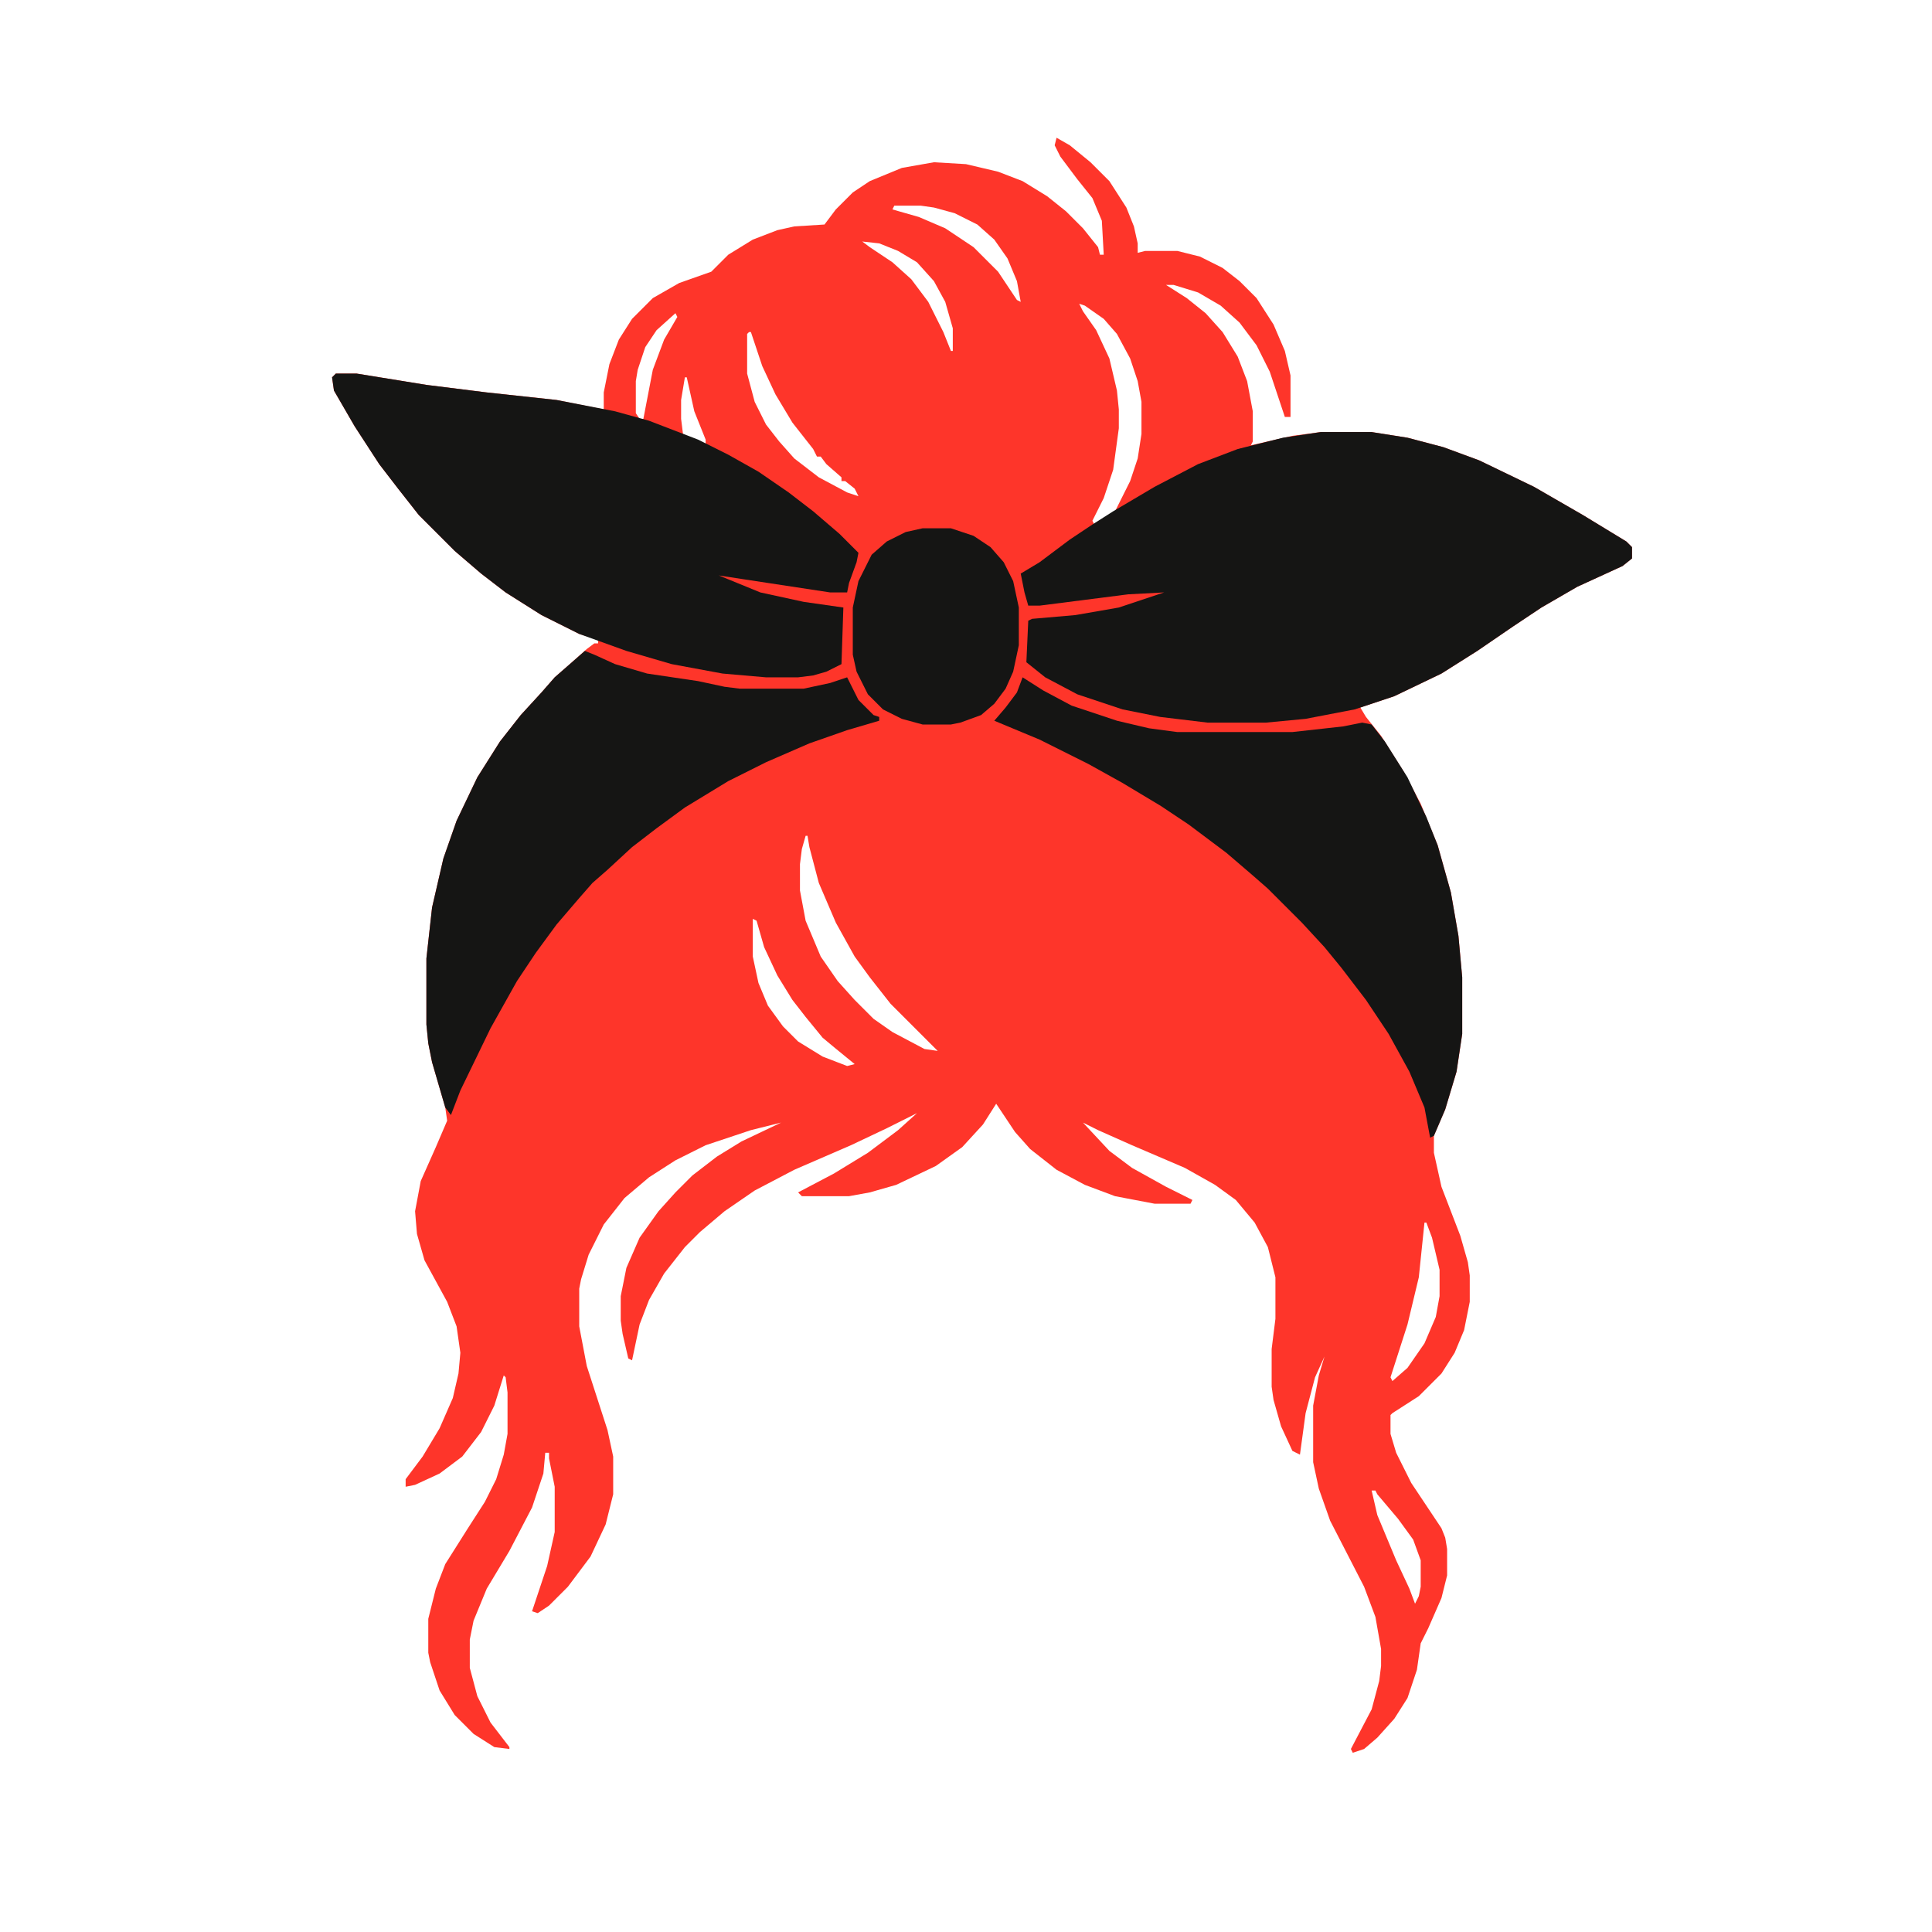
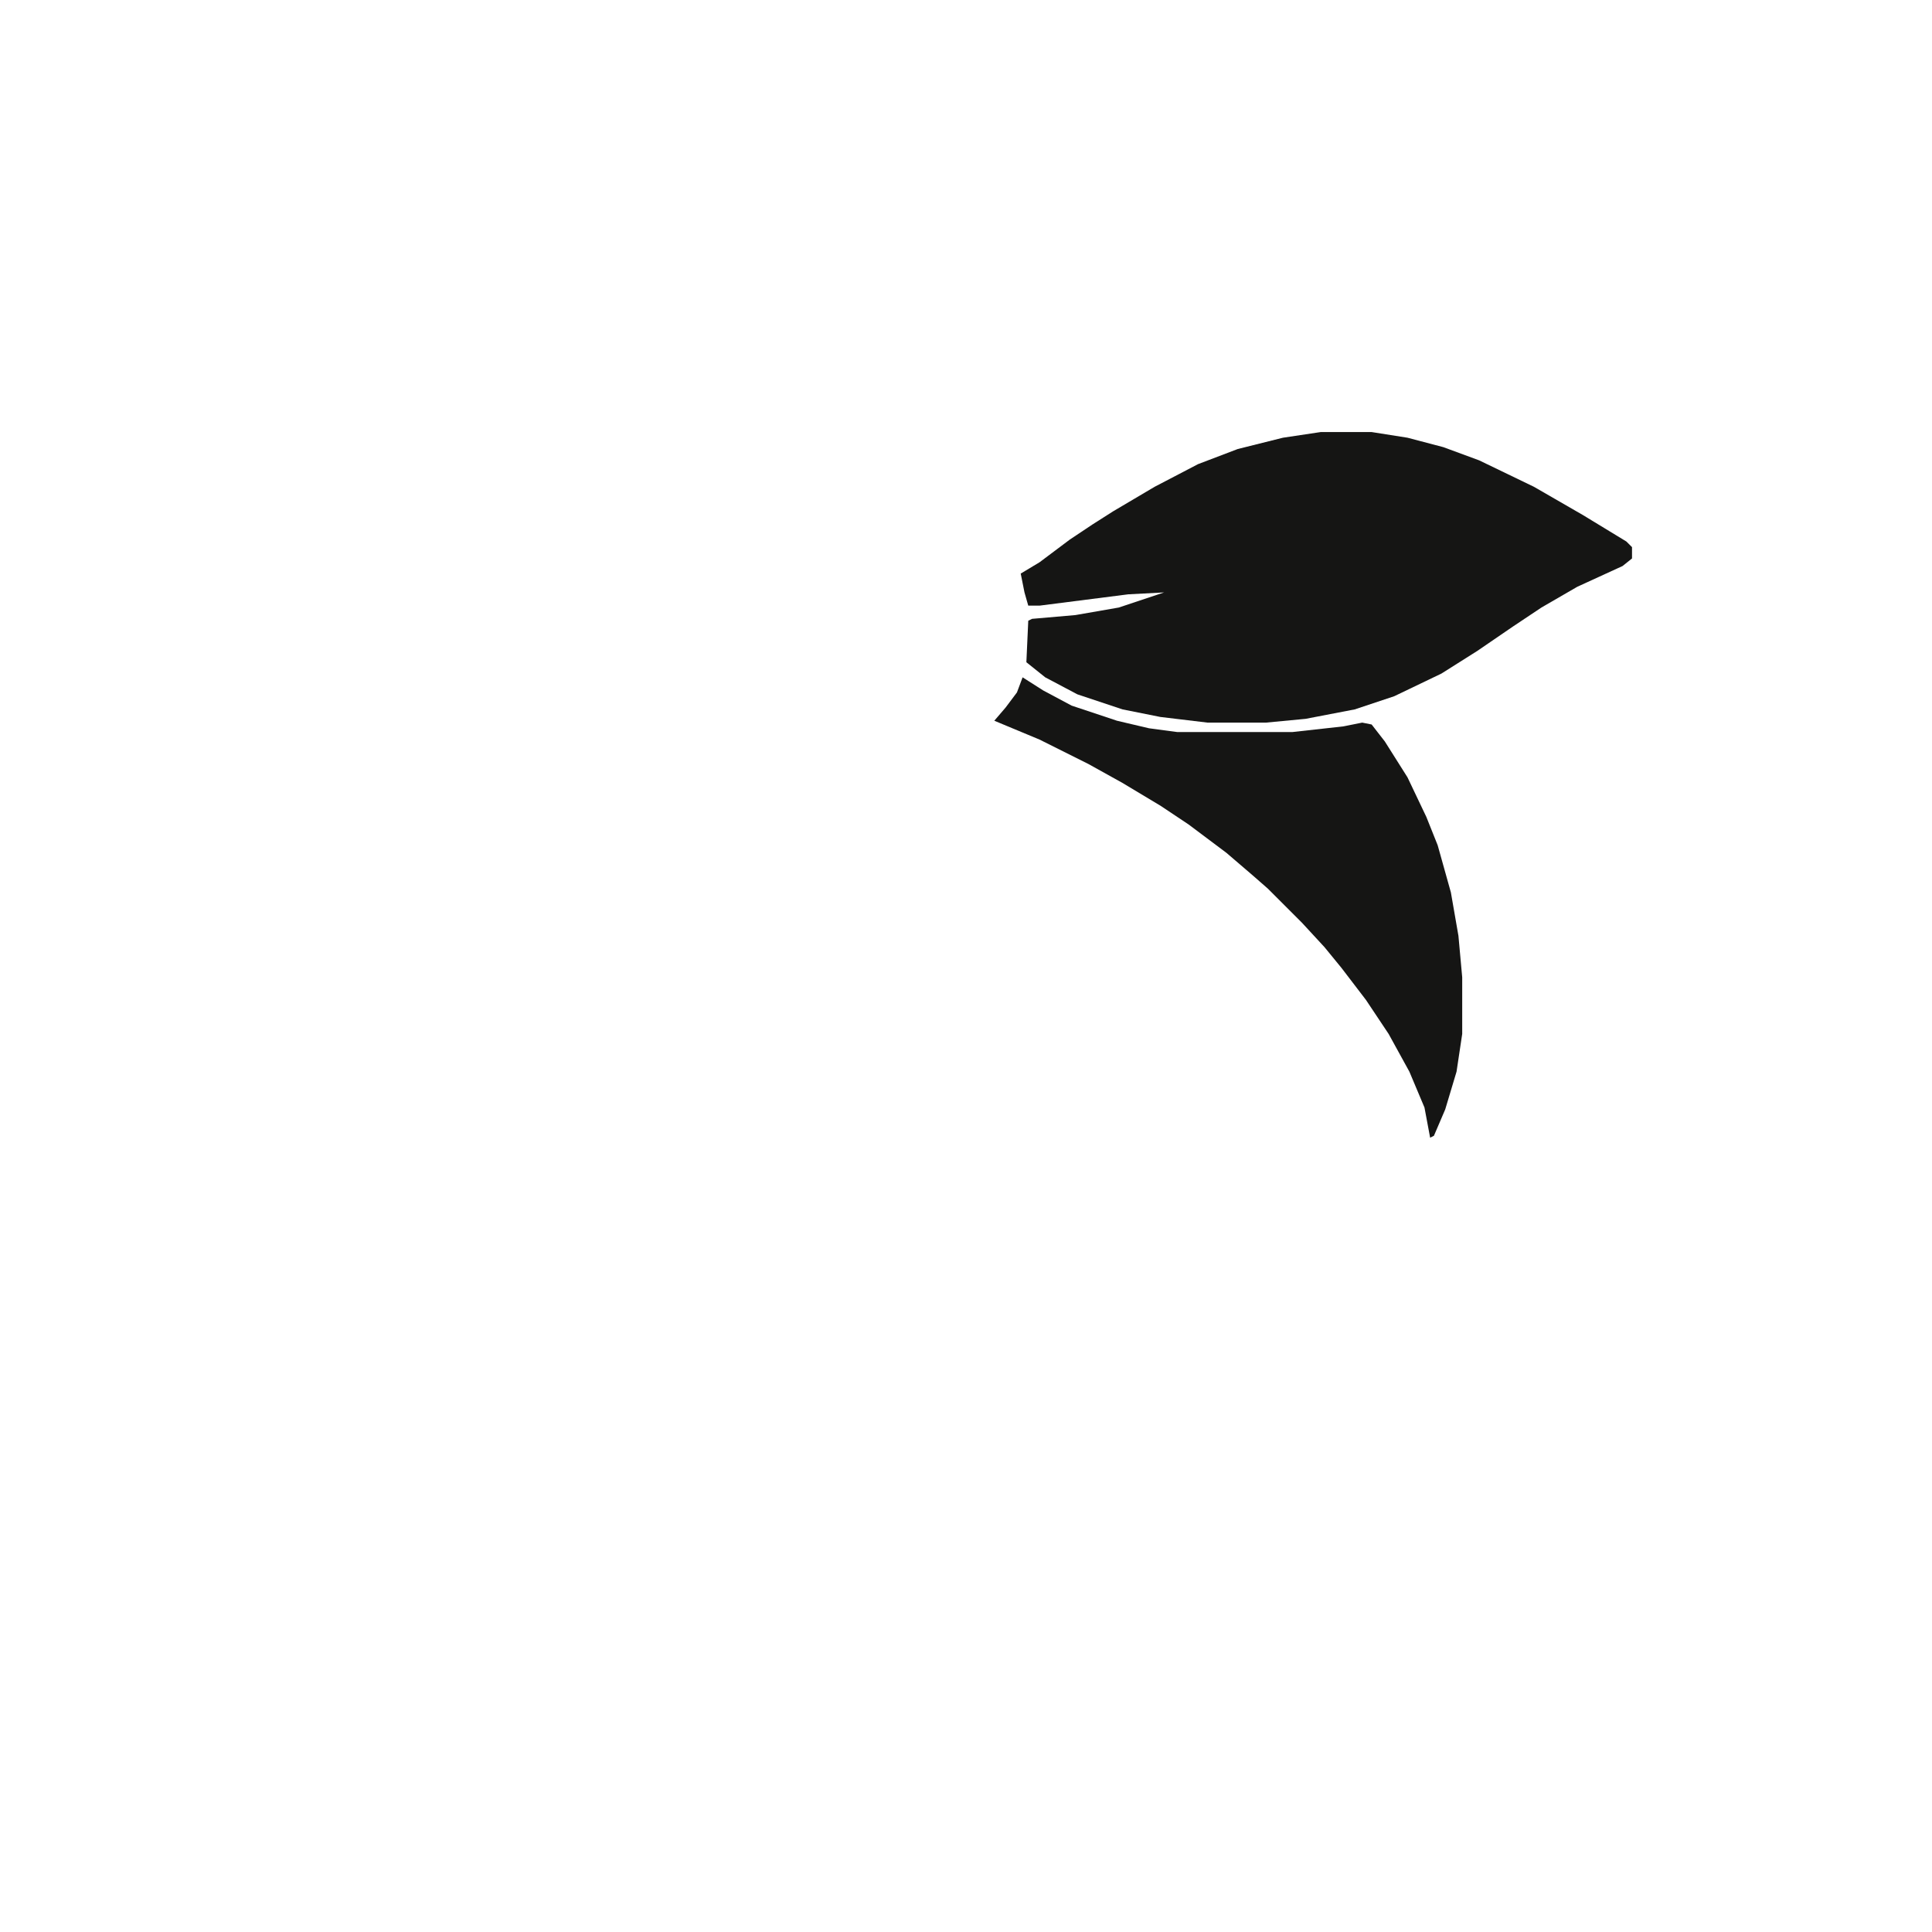
<svg xmlns="http://www.w3.org/2000/svg" version="1.1" viewBox="0 0 1024 1024" width="1024" height="1024">
-   <path transform="translate(560,73)" d="m0 0 7 4 11 9 10 10 9 14 4 10 2 9v5l4-1h17l12 3 12 6 9 7 9 9 9 14 6 14 3 13v22h-3l-8-24-7-14-9-12-10-9-12-7-13-4h-4l11 7 10 8 9 10 8 13 5 13 3 16v16l-1 2 22-5 15-2h27l19 3 19 5 19 7 29 14 26 15 23 14 3 3v6l-5 4-24 11-19 11-15 10-19 13-19 12-25 12-18 6 3 5 8 10 12 19 9 17 9 22 7 25 4 23 2 22v30l-3 20-6 20-6 14v9l4 18 10 26 4 14 1 7v14l-3 15-5 12-7 11-12 12-14 9-1 1v10l3 10 8 16 16 24 2 5 1 6v14l-3 12-7 16-4 8-2 14-5 15-7 11-9 10-7 6-6 2-1-2 11-21 4-15 1-8v-9l-3-17-6-16-18-35-6-17-3-14v-30l3-16 3-10-5 11-5 19-3 22-4-2-6-13-4-14-1-7v-20l2-16v-22l-4-16-7-13-10-12-11-8-16-9-28-12-18-8-8-4 14 15 12 9 18 10 14 7-1 2h-19l-21-4-16-6-15-8-14-11-8-9-10-15-7 11-11 12-14 10-21 10-14 4-11 2h-25l-2-2 19-10 18-11 16-12 10-9-16 8-19 9-30 13-21 11-16 11-13 11-8 8-11 14-8 14-5 13-4 19-2-1-3-13-1-7v-13l3-15 7-16 10-14 9-10 9-9 13-10 13-8 21-10-16 4-24 8-16 8-14 9-13 11-11 14-8 16-4 13-1 5v20l4 21 11 34 3 14v20l-4 16-8 17-12 16-10 10-6 4-3-1 8-24 4-18v-24l-3-15v-3h-2l-1 11-6 18-12 23-12 20-7 17-2 10v15l4 15 7 14 10 13v1l-8-1-11-7-10-10-8-13-5-15-1-5v-18l4-16 5-13 12-19 9-14 6-12 4-13 2-11v-22l-1-8-1-1-5 16-7 14-10 13-12 9-13 6-5 1v-4l9-12 9-15 7-16 3-13 1-11-2-14-5-13-12-22-4-14-1-12 3-16 8-18 6-14-1-7-7-24-2-10-1-10v-35l3-27 6-26 7-20 11-23 12-19 11-14 11-12 7-8 8-7 9-8 4-3h2v-2l-10-3-20-10-19-12-13-10-14-12-19-19-11-14-10-13-13-20-11-19-1-7 2-2h11l37 6 32 4 37 4 25 5v-9l3-15 5-13 7-11 11-11 14-8 17-6 9-9 13-8 13-5 9-2 16-1 6-8 9-9 9-6 17-7 17-3 17 1 17 4 13 5 13 8 10 8 9 9 8 10 1 4h2l-1-18-5-12-8-10-9-12-3-6zm-86 36-1 2 14 4 14 6 15 10 13 13 10 15 2 1-2-11-5-12-7-10-9-8-12-6-11-3-7-1zm-17 19 4 3 12 8 10 9 9 12 8 16 4 10h1v-12l-4-14-6-11-9-10-10-6-10-4zm115 33 2 4 7 10 7 15 4 17 1 10v10l-3 22-5 15-6 12 1 2 11-7 8-16 4-12 2-13v-17l-2-11-4-12-7-13-7-8-10-7zm-214 5-10 9-6 9-4 12-1 6v17l2 3h2l5-26 6-16 7-12zm39 10-1 1v21l4 15 6 12 7 9 8 9 13 10 15 8 6 2-2-4-5-4h-2v-2l-8-7-3-4h-2l-2-4-11-14-9-15-7-15-6-18zm-34 24-2 12v10l1 8 12 6v-3l-6-15-4-18zm64 243-2 7-1 8v14l3 16 8 19 9 13 9 10 10 10 10 7 17 9 7 1-25-25-11-14-8-11-10-18-9-21-5-19-1-6zm-28 44v20l3 14 5 12 8 11 8 8 13 8 13 5 4-1-11-9-6-5-9-11-7-9-8-13-7-15-4-14zm356 161-3 29-6 25-9 28 1 2 8-7 9-13 6-14 2-11v-14l-4-17-3-8zm-28 142 3 13 10 24 7 15 3 8 2-4 1-5v-14l-4-11-8-11-11-13-1-2z" fill="#FE352A" />
  <path transform="translate(700,229)" d="m0 0h27l19 3 19 5 19 7 29 14 26 15 23 14 3 3v6l-5 4-24 11-19 11-15 10-19 13-19 12-25 12-21 7-26 5-21 2h-31l-25-3-20-4-24-8-17-9-10-8 1-22 2-1 23-2 23-4 24-8-19 1-47 6h-6l-2-7-2-10 10-6 16-12 12-8 11-7 22-13 23-12 21-8 24-6z" fill="#151514" />
-   <path transform="translate(178,198)" d="m0 0h11l37 6 32 4 37 4 31 6 18 5 26 10 16 8 16 9 16 11 13 10 14 12 10 10-1 5-4 11-1 5h-9l-46-7-13-2 22 9 23 5 21 3-1 30-8 4-7 2-8 1h-17l-23-2-27-5-24-7-25-9-20-10-19-12-13-10-14-12-19-19-11-14-10-13-13-20-11-19-1-7z" fill="#151514" />
-   <path transform="translate(310,345)" d="m0 0 5 2 11 5 17 5 27 4 14 3 8 1h34l14-3 9-3 6 12 8 8 3 1v2l-17 5-20 7-23 10-20 10-23 14-15 11-13 10-13 12-8 7-7 8-12 14-11 15-10 15-14 25-16 33-5 13-3-4-7-24-2-10-1-10v-35l3-27 6-26 7-20 11-23 12-19 11-14 11-12 7-8 8-7z" fill="#151514" />
  <path transform="translate(542,359)" d="m0 0 11 7 15 8 24 8 17 4 15 2h61l27-3 10-2 5 1 7 9 12 19 10 21 6 15 7 25 4 23 2 22v30l-3 20-6 20-6 14-2 1-3-16-8-19-11-20-12-18-13-17-9-11-12-13-18-18-8-7-14-12-20-15-15-10-20-12-18-10-26-13-24-10 6-7 6-8z" fill="#151514" />
-   <path transform="translate(489,280)" d="m0 0h15l12 4 9 6 7 8 5 10 3 14v20l-3 14-4 9-6 8-7 6-11 4-5 1h-15l-11-3-10-5-8-8-6-12-2-9v-25l3-14 7-14 8-7 10-5z" fill="#151514" />
</svg>